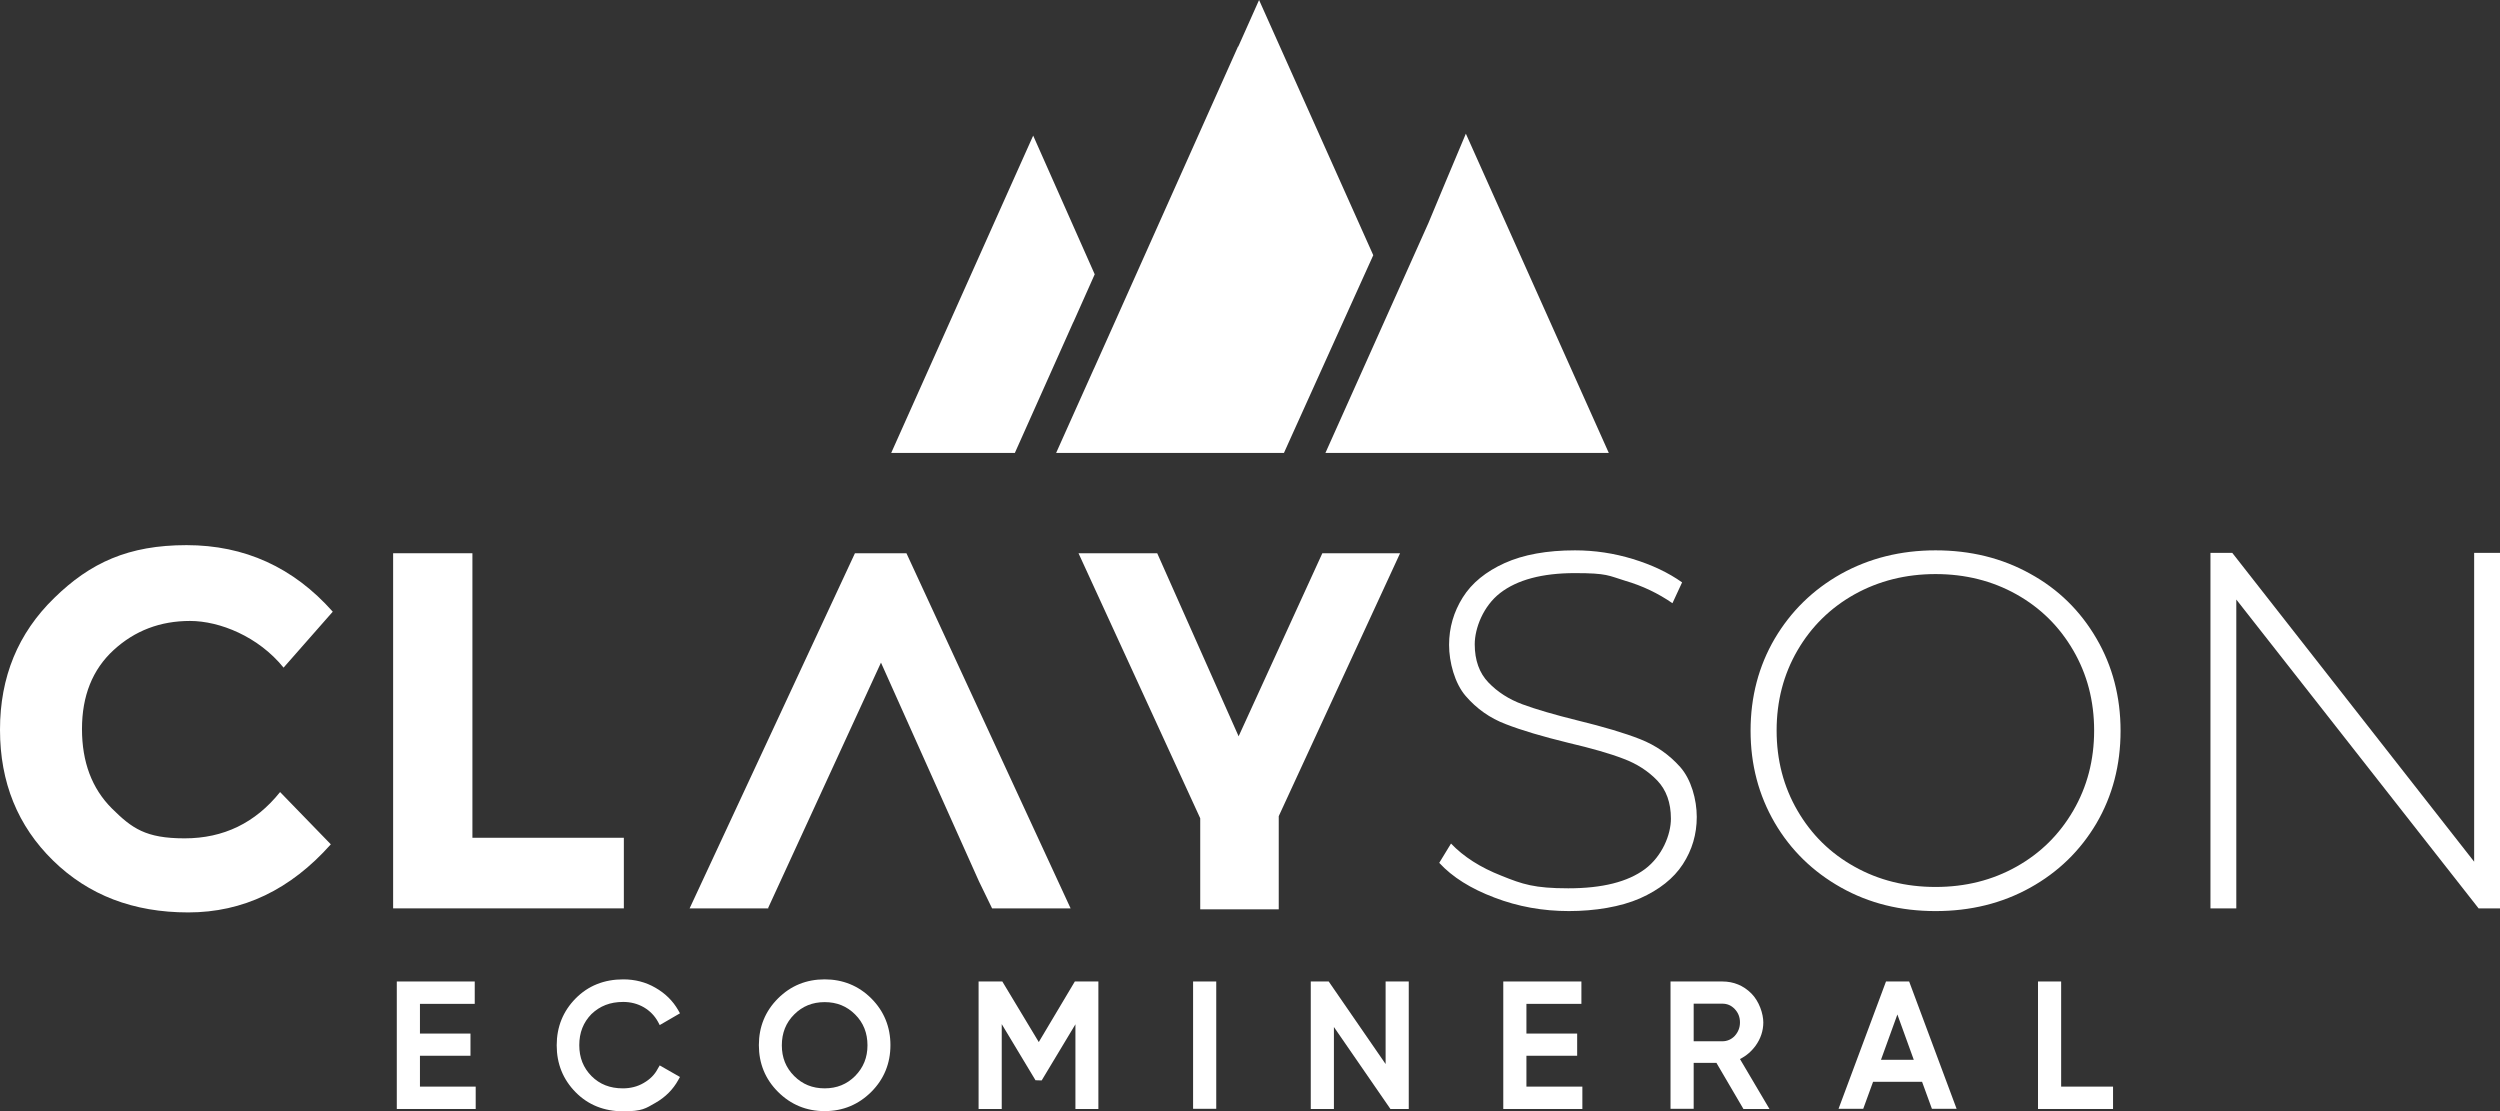
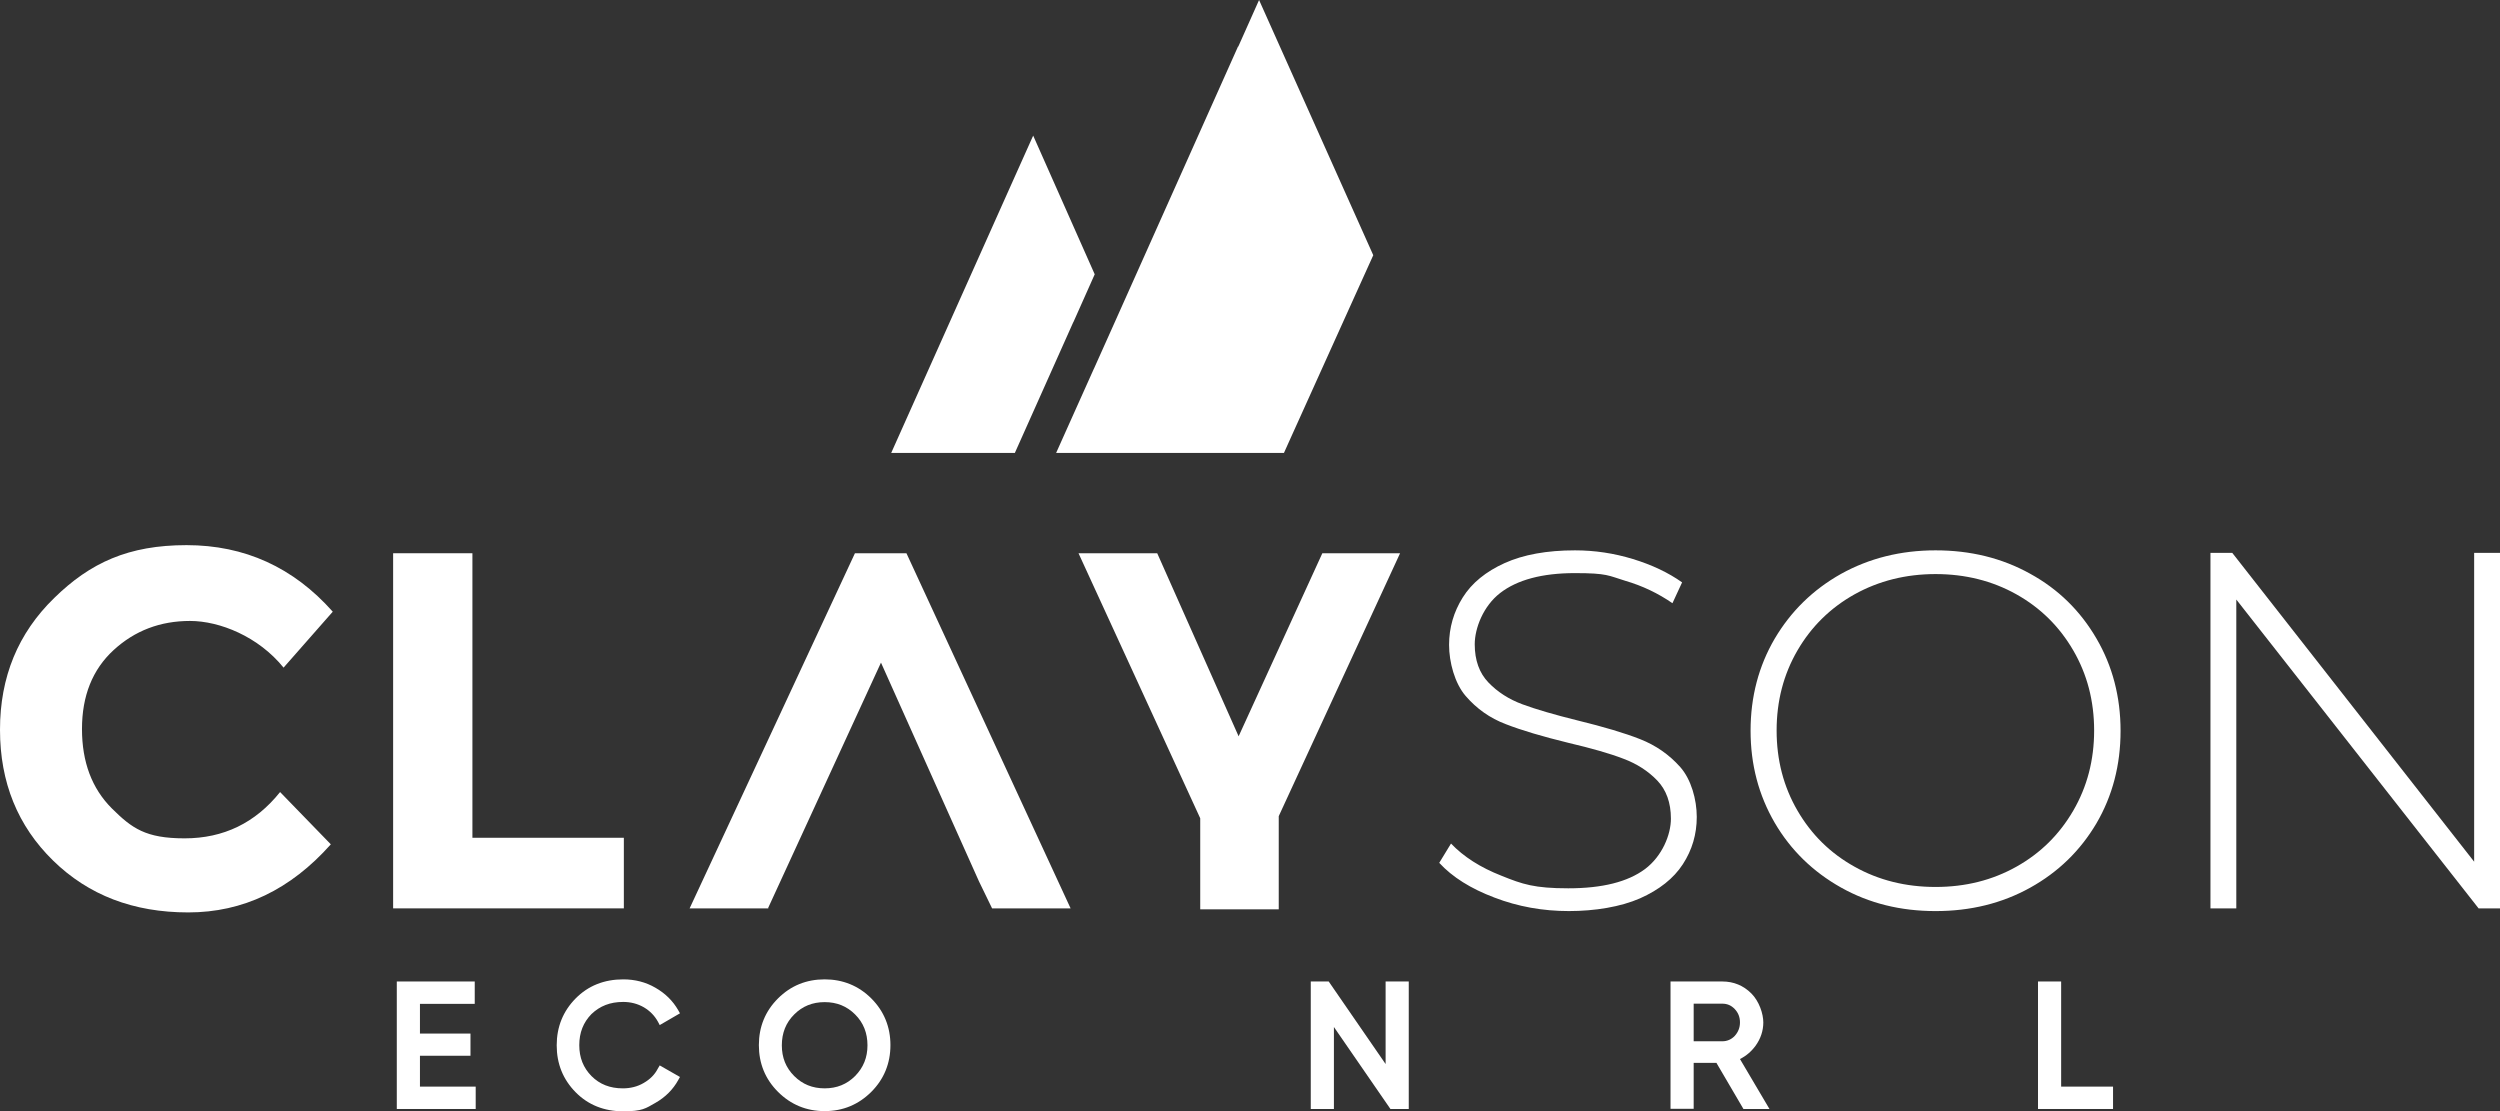
<svg xmlns="http://www.w3.org/2000/svg" id="Calque_1" viewBox="0 0 1296 576">
  <rect x="0" y="0" width="1296" height="576" fill="#333333" stroke="none" />
  <defs>
    <style>      .st0 {        fill: #fff;      }    </style>
  </defs>
  <g id="Calque_11" data-name="Calque_1">
    <g>
      <polygon class="st0" points="526.1 234.8 556.4 167 556.4 167.1 567.5 142.2 535.6 70.3 524.4 95.3 524.4 95.3 462 234.8 526.1 234.8" />
      <path class="st0" d="M58.9,337c11-10.1,24.2-15.1,39.6-15.1s35.5,8.1,48.5,24.2l25.5-29c-20.4-23-45.7-34.5-75.8-34.5s-49.9,9.1-68.6,27.4C9.3,328.3,0,351,0,378.3s9.2,49.9,27.5,67.8c18.4,18,41.7,26.9,70.1,26.9s53-11.8,73.9-35.3l-26.3-27.1c-12.8,16-29.3,24-49.5,24s-27.3-5.2-37.7-15.5c-10.4-10.4-15.5-24.1-15.5-41.2s5.4-30.8,16.4-40.9Z" />
      <polygon class="st0" points="323.4 434.3 244.9 434.3 244.9 286.8 203.8 286.8 203.8 470.9 323.4 470.9 323.4 434.3" />
      <path class="st0" d="M872.4,448c4.8-7.4,7.2-15.5,7.2-24.5s-2.9-19.5-8.6-25.9c-5.7-6.4-12.6-11.2-20.7-14.4-8.1-3.2-18.9-6.4-32.4-9.7-12.1-3-21.7-5.8-28.7-8.4s-12.9-6.4-17.6-11.3c-4.7-4.9-7.1-11.5-7.1-19.8s4.4-19.8,13.2-26.6c8.8-6.8,21.7-10.3,38.7-10.3s17.3,1.3,26.2,4c8.9,2.6,17,6.5,24.4,11.6l5-10.8c-7.2-5.1-15.7-9.1-25.5-12.1s-19.8-4.5-30-4.5c-14.6,0-26.7,2.2-36.5,6.6-9.7,4.4-17,10.3-21.7,17.8s-7.1,15.7-7.1,24.6,2.9,19.9,8.6,26.5c5.7,6.6,12.6,11.5,20.8,14.6,8.2,3.2,19,6.4,32.5,9.7,11.9,2.8,21.4,5.5,28.4,8.2,7,2.6,12.9,6.4,17.6,11.3,4.7,4.9,7.1,11.5,7.1,19.8s-4.5,19.4-13.4,26.1c-9,6.7-22.2,10-39.8,10s-23.7-2.1-34.6-6.5c-11-4.3-19.7-9.9-26.2-16.7l-6.1,10c6.8,7.4,16.4,13.4,28.6,18,12.2,4.7,25.1,7,38.6,7s26.9-2.2,36.9-6.6c9.9-4.4,17.4-10.3,22.2-17.7Z" />
      <path class="st0" d="M1052.4,297.4c-14.6-8.1-30.9-12.1-49-12.1s-34.4,4.1-49,12.2c-14.6,8.2-26,19.4-34.4,33.6-8.3,14.2-12.5,30.1-12.5,47.7s4.2,33.4,12.5,47.7c8.3,14.2,19.8,25.4,34.4,33.6,14.6,8.2,30.9,12.2,49,12.2s34.4-4,49-12.1,26-19.2,34.4-33.4c8.3-14.2,12.5-30.2,12.5-47.9s-4.2-33.7-12.5-47.9c-8.4-14.4-19.8-25.6-34.4-33.6ZM1074.8,420.2c-7.2,12.4-17,22.1-29.5,29.1s-26.4,10.5-41.9,10.5-29.5-3.5-42-10.5c-12.6-7-22.4-16.7-29.6-29.1-7.2-12.4-10.8-26.2-10.8-41.5s3.6-29.1,10.8-41.5,17.1-22.1,29.6-29.1c12.6-7,26.6-10.5,42-10.5s29.4,3.5,41.9,10.5,22.3,16.7,29.5,29.1,10.8,26.2,10.8,41.5c0,15.3-3.6,29.1-10.8,41.5Z" />
      <polygon class="st0" points="1282.6 286.6 1282.6 446.7 1157.2 286.6 1145.9 286.6 1145.9 470.9 1159.3 470.9 1159.3 310.8 1284.9 470.9 1296 470.9 1296 286.6 1282.6 286.6" />
      <polygon class="st0" points="398.4 470.7 398.2 470.7 456.7 343.5 507.5 456.9 514.3 470.9 555 470.9 469.9 286.8 443.2 286.8 357.5 470.9 398.2 470.9 398.4 470.7" />
      <polygon class="st0" points="685.5 286.8 642.1 381.7 599.9 286.8 559.1 286.8 622.2 424.2 622.2 471.4 662.9 471.4 662.9 423.1 725.8 286.8 685.5 286.8" />
      <polygon class="st0" points="567.2 190.9 567 191.3 567 191.3 552.2 224.3 547.5 234.8 586 234.8 586.8 234.8 607.4 234.8 609.3 234.8 665.6 234.8 669.2 226.8 701 156.4 711.9 132.3 652.7 0 641.9 24.2 641.8 24.1 578.4 165.9 578.4 165.9 567.2 190.9" />
-       <polygon class="st0" points="757.8 234.8 812.2 234.8 812.2 234.8 834 234.8 759.9 69.3 749.3 94.5 740.5 115.6 721.6 157.8 721.6 157.8 711.7 179.9 711.7 179.9 687.1 234.8 733.8 234.8 736.1 234.8 755.2 234.8 757.8 234.8" />
      <polygon class="st0" points="217.7 547.3 243.9 547.3 243.9 535.8 217.7 535.8 217.7 520.4 246.1 520.4 246.1 508.8 205.7 508.8 205.7 574.9 246.6 574.9 246.6 563.3 217.7 563.3 217.7 547.3" />
      <path class="st0" d="M323,519.4c3.9,0,7.5.9,10.8,2.8,3.2,1.9,5.6,4.4,7.3,7.5l.9,1.7,10.5-6.1-.9-1.6c-2.8-4.9-6.8-8.8-11.9-11.7-5-2.9-10.6-4.3-16.6-4.3-9.9,0-18.2,3.3-24.7,9.9-6.5,6.6-9.8,14.7-9.8,24.3s3.3,17.7,9.8,24.3,14.8,9.9,24.7,9.9,11.6-1.5,16.7-4.4,9.1-6.9,11.8-11.8l.9-1.6-10.5-6-1,1.7c-1.6,3.1-4,5.5-7.3,7.4-3.2,1.9-6.9,2.8-10.8,2.8-6.7,0-12-2.1-16.3-6.4-4.2-4.3-6.3-9.5-6.3-16s2.1-11.8,6.3-16.1c4.4-4.2,9.7-6.3,16.4-6.3Z" />
      <path class="st0" d="M427.5,507.7c-9.5,0-17.6,3.3-24.2,9.9-6.6,6.6-9.9,14.7-9.9,24.2s3.3,17.6,9.9,24.2c6.6,6.6,14.7,10,24.2,10s17.6-3.4,24.2-10,9.9-14.8,9.9-24.2-3.3-17.6-9.9-24.2-14.8-9.9-24.2-9.9ZM443.3,557.8c-4.3,4.3-9.5,6.4-15.8,6.4s-11.5-2.1-15.8-6.4c-4.3-4.3-6.4-9.5-6.4-15.9s2.1-11.7,6.4-16,9.5-6.4,15.8-6.4,11.5,2.1,15.8,6.4c4.3,4.3,6.4,9.6,6.4,16,0,6.3-2.1,11.5-6.4,15.9Z" />
-       <polygon class="st0" points="538.5 540.2 519.6 508.8 507.3 508.8 507.3 574.9 519.3 574.9 519.3 530.9 536.8 560 540 560.1 557.5 531 557.5 574.9 569.4 574.9 569.4 508.8 557.2 508.8 538.5 540.2" />
-       <rect class="st0" x="618.5" y="508.8" width="12" height="66" />
      <polygon class="st0" points="718.3 551.6 688.8 508.8 679.5 508.8 679.5 574.9 691.5 574.9 691.5 532.4 720.8 574.9 730.3 574.9 730.3 508.8 718.3 508.8 718.3 551.6" />
-       <polygon class="st0" points="791.3 547.3 817.6 547.3 817.6 535.8 791.3 535.8 791.3 520.4 819.8 520.4 819.8 508.8 779.3 508.8 779.3 574.9 820.3 574.9 820.3 563.3 791.3 563.3 791.3 547.3" />
      <path class="st0" d="M910.1,542.1c2.6-3.6,4-7.7,4-12.1s-2.1-10.9-6.2-15c-4.1-4.1-9.2-6.2-15-6.2h-26.9v66h12v-23.8h11.8l14,23.9h13.5l-15.3-25.9c3.2-1.6,5.9-3.9,8.1-6.9ZM892.8,539.8h-14.8v-19.5h14.8c2.6,0,4.7.9,6.5,2.8,1.8,1.9,2.7,4.2,2.7,6.9s-.9,5-2.7,7c-1.8,1.9-4,2.8-6.5,2.8Z" />
-       <path class="st0" d="M977.7,508.8l-24.6,66h12.8l5.1-14h25.4l5.1,14h12.8l-24.6-66h-12ZM975.1,549.4l8.5-23.5,8.5,23.5h-17Z" />
      <polygon class="st0" points="1068.5 508.8 1056.5 508.8 1056.5 574.9 1095.4 574.9 1095.4 563.3 1068.5 563.3 1068.5 508.8" />
    </g>
  </g>
</svg>